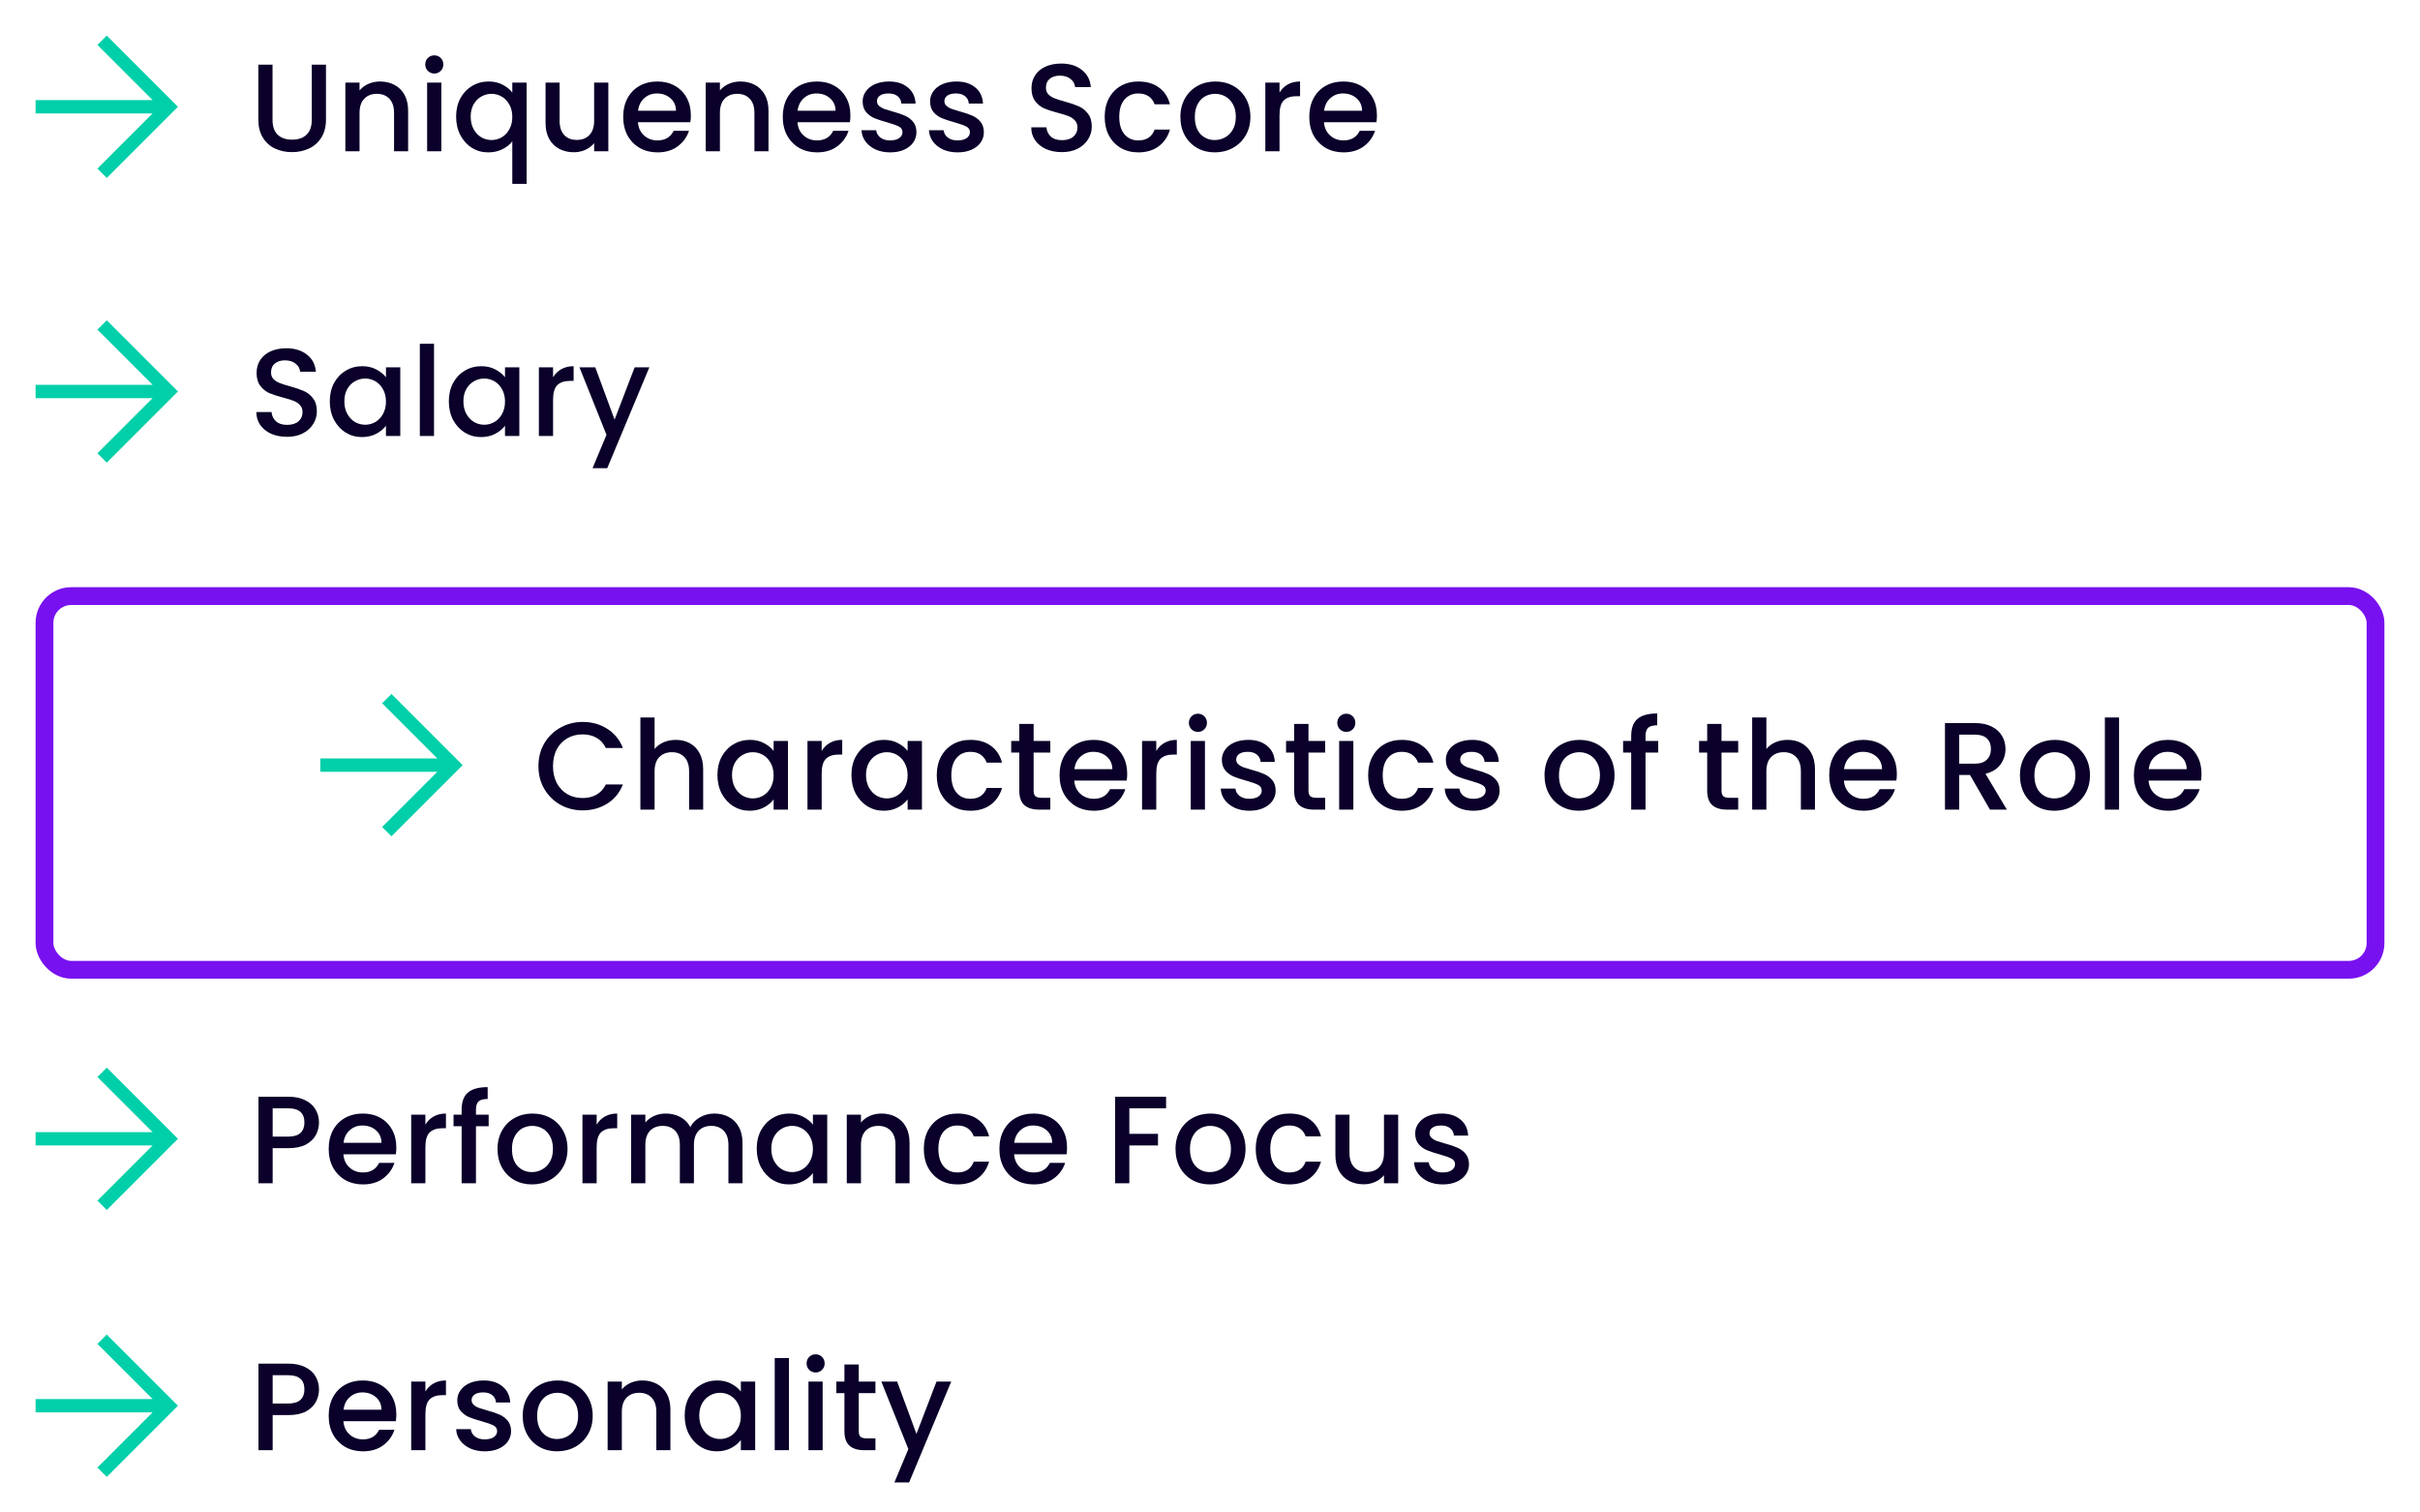
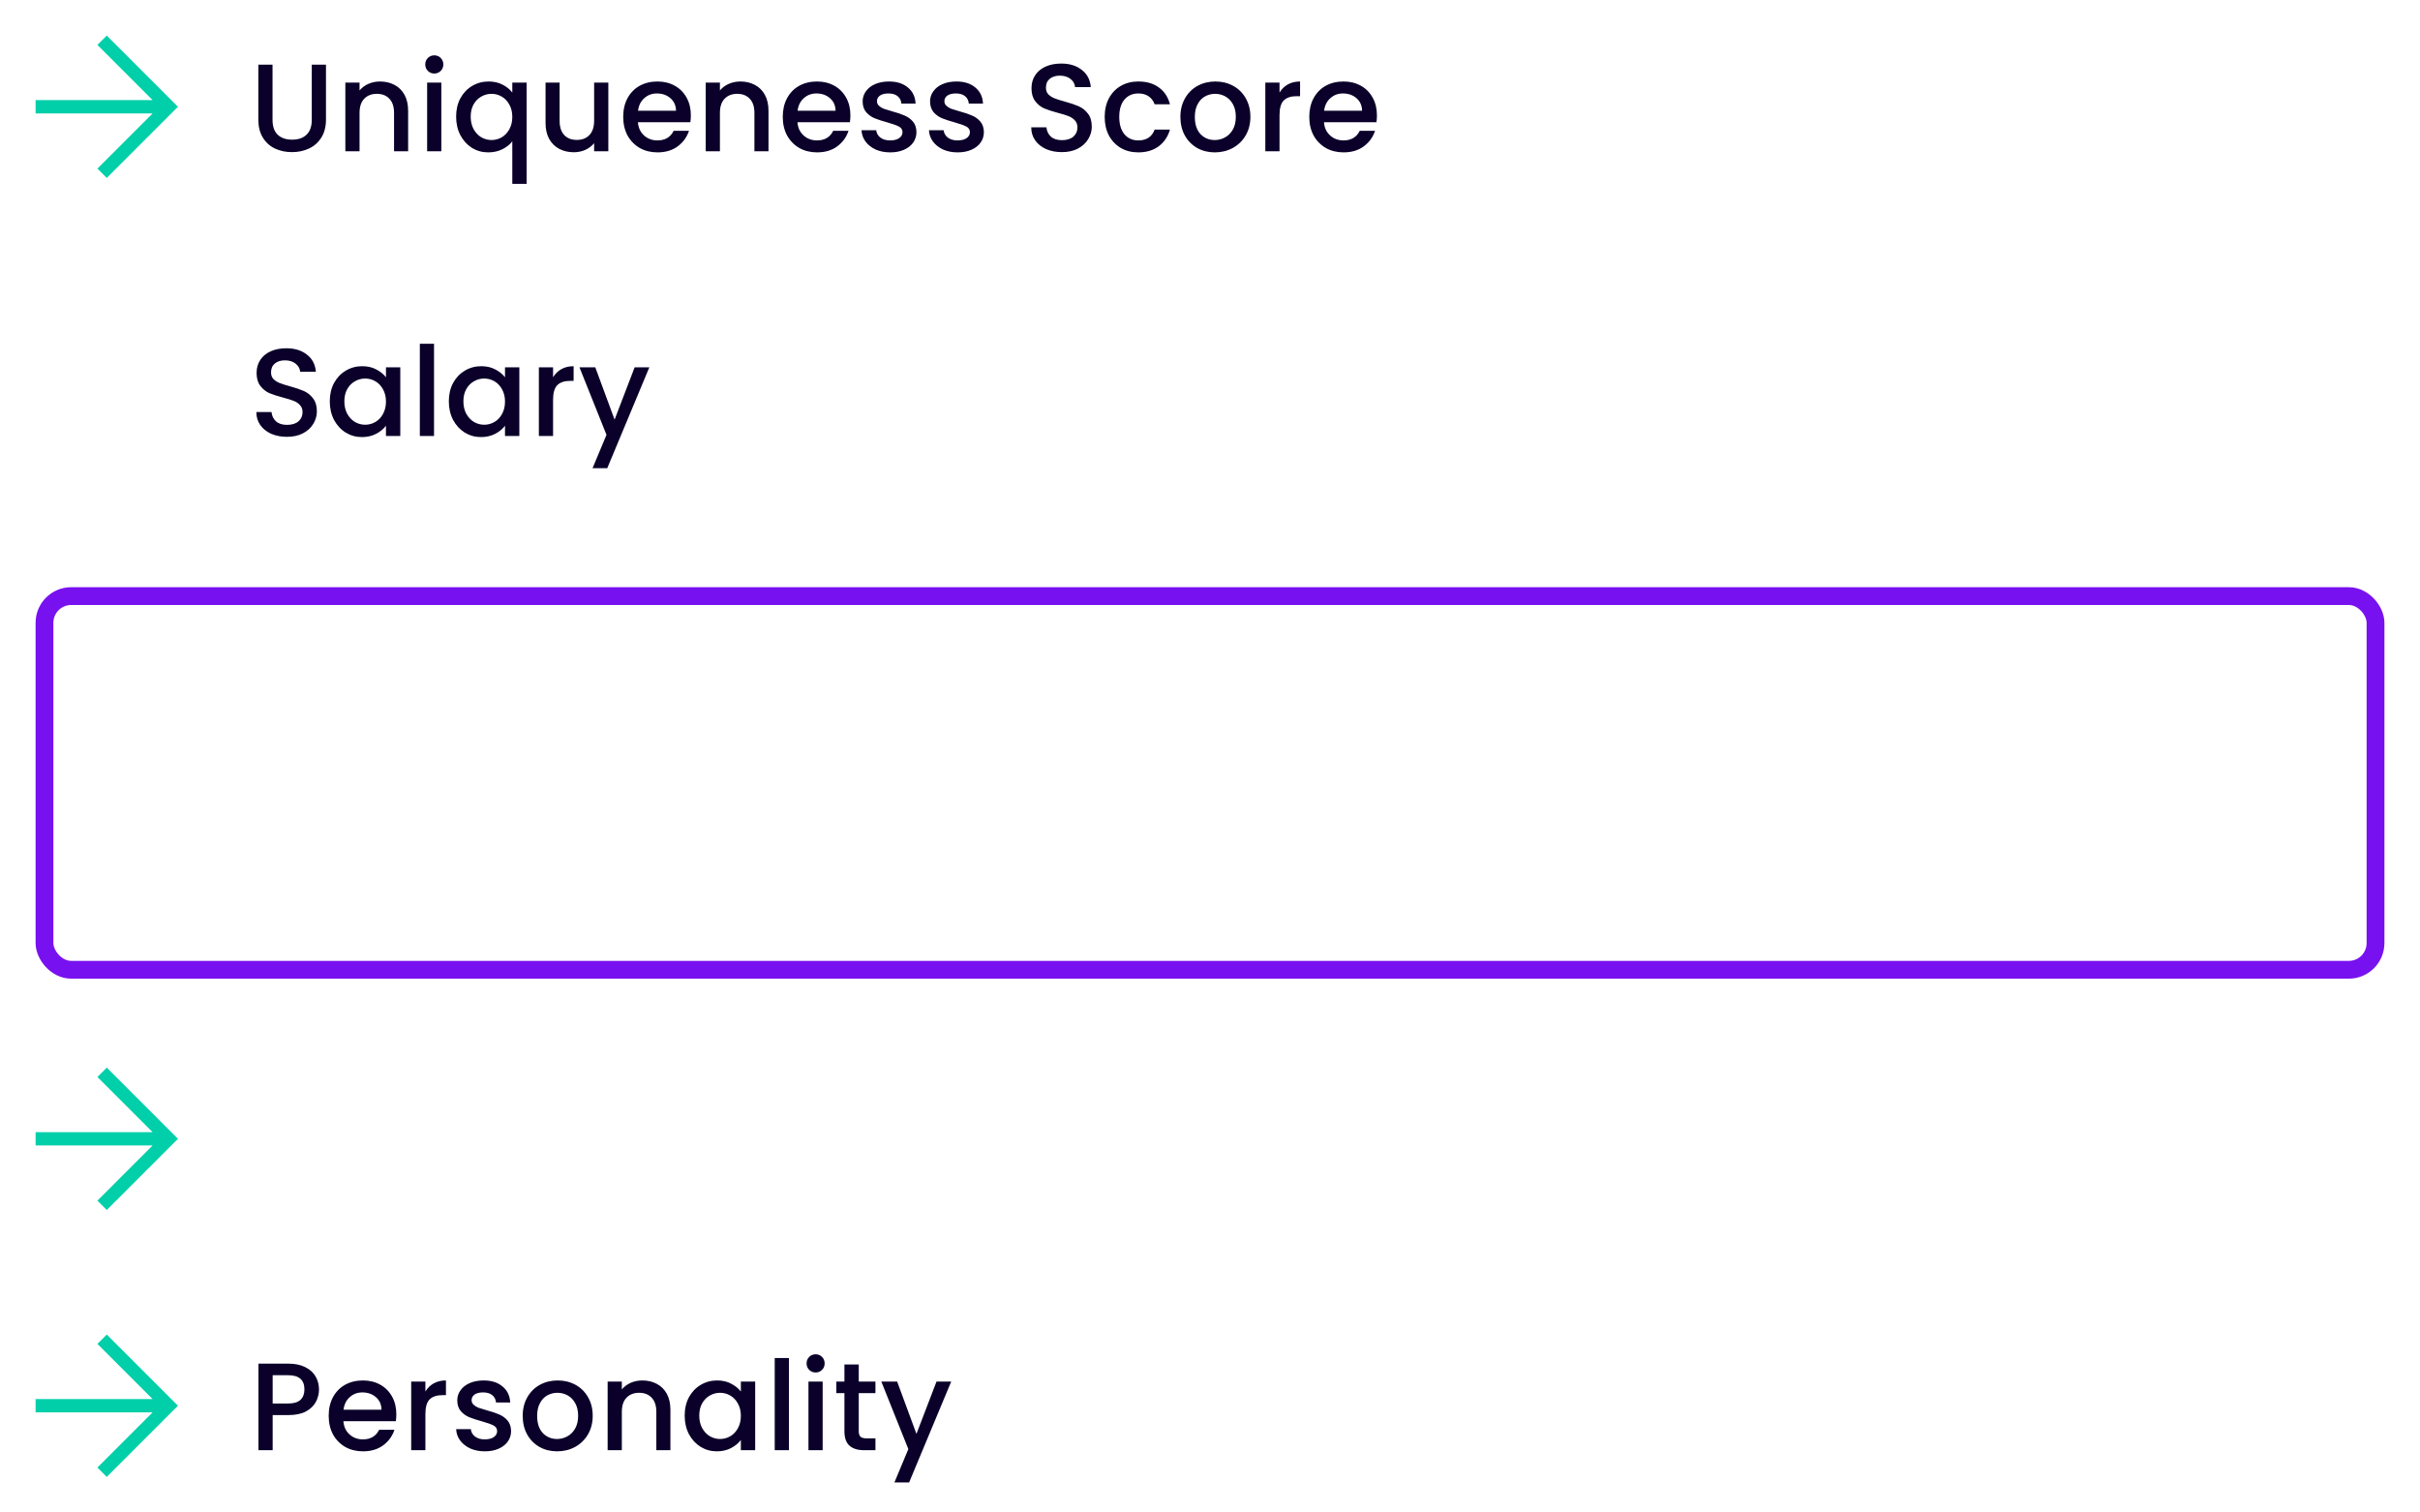
<svg xmlns="http://www.w3.org/2000/svg" width="272" height="170" viewBox="0 0 272 170" fill="none">
  <path d="M30.632 7.27V13.472C30.632 14.209 30.823 14.765 31.206 15.138C31.598 15.511 32.139 15.698 32.83 15.698C33.53 15.698 34.071 15.511 34.454 15.138C34.846 14.765 35.042 14.209 35.042 13.472V7.27H36.638V13.444C36.638 14.237 36.465 14.909 36.12 15.46C35.775 16.011 35.313 16.421 34.734 16.692C34.155 16.963 33.516 17.098 32.816 17.098C32.116 17.098 31.477 16.963 30.898 16.692C30.329 16.421 29.876 16.011 29.54 15.46C29.204 14.909 29.036 14.237 29.036 13.444V7.27H30.632ZM42.708 9.16C43.315 9.16 43.856 9.286 44.332 9.538C44.817 9.79 45.195 10.163 45.466 10.658C45.737 11.153 45.872 11.75 45.872 12.45V17H44.29V12.688C44.29 11.997 44.117 11.47 43.772 11.106C43.427 10.733 42.955 10.546 42.358 10.546C41.761 10.546 41.285 10.733 40.93 11.106C40.585 11.47 40.412 11.997 40.412 12.688V17H38.816V9.286H40.412V10.168C40.673 9.851 41.005 9.603 41.406 9.426C41.817 9.249 42.251 9.16 42.708 9.16ZM48.82 8.264C48.531 8.264 48.288 8.166 48.092 7.97C47.896 7.774 47.798 7.531 47.798 7.242C47.798 6.953 47.896 6.71 48.092 6.514C48.288 6.318 48.531 6.22 48.82 6.22C49.1 6.22 49.338 6.318 49.534 6.514C49.73 6.71 49.828 6.953 49.828 7.242C49.828 7.531 49.73 7.774 49.534 7.97C49.338 8.166 49.1 8.264 48.82 8.264ZM49.604 9.286V17H48.008V9.286H49.604ZM51.267 13.108C51.267 12.333 51.426 11.647 51.743 11.05C52.07 10.453 52.509 9.991 53.059 9.664C53.619 9.328 54.24 9.16 54.921 9.16C55.519 9.16 56.046 9.281 56.503 9.524C56.97 9.767 57.329 10.061 57.581 10.406V9.286H59.191V20.668H57.581V15.88C57.329 16.225 56.965 16.519 56.489 16.762C56.013 17.005 55.472 17.126 54.865 17.126C54.203 17.126 53.596 16.958 53.045 16.622C52.504 16.277 52.07 15.801 51.743 15.194C51.426 14.578 51.267 13.883 51.267 13.108ZM57.581 13.136C57.581 12.604 57.469 12.142 57.245 11.75C57.031 11.358 56.746 11.059 56.391 10.854C56.037 10.649 55.654 10.546 55.243 10.546C54.833 10.546 54.45 10.649 54.095 10.854C53.741 11.05 53.451 11.344 53.227 11.736C53.013 12.119 52.905 12.576 52.905 13.108C52.905 13.64 53.013 14.107 53.227 14.508C53.451 14.909 53.741 15.217 54.095 15.432C54.459 15.637 54.842 15.74 55.243 15.74C55.654 15.74 56.037 15.637 56.391 15.432C56.746 15.227 57.031 14.928 57.245 14.536C57.469 14.135 57.581 13.668 57.581 13.136ZM68.374 9.286V17H66.778V16.09C66.525 16.407 66.194 16.659 65.784 16.846C65.382 17.023 64.953 17.112 64.496 17.112C63.889 17.112 63.343 16.986 62.858 16.734C62.382 16.482 62.004 16.109 61.724 15.614C61.453 15.119 61.318 14.522 61.318 13.822V9.286H62.9V13.584C62.9 14.275 63.072 14.807 63.417 15.18C63.763 15.544 64.234 15.726 64.832 15.726C65.429 15.726 65.9 15.544 66.246 15.18C66.6 14.807 66.778 14.275 66.778 13.584V9.286H68.374ZM77.649 12.954C77.649 13.243 77.631 13.505 77.593 13.738H71.699C71.746 14.354 71.975 14.849 72.385 15.222C72.796 15.595 73.3 15.782 73.897 15.782C74.756 15.782 75.363 15.423 75.717 14.704H77.439C77.206 15.413 76.781 15.997 76.165 16.454C75.559 16.902 74.803 17.126 73.897 17.126C73.16 17.126 72.497 16.963 71.909 16.636C71.331 16.3 70.873 15.833 70.537 15.236C70.211 14.629 70.047 13.929 70.047 13.136C70.047 12.343 70.206 11.647 70.523 11.05C70.85 10.443 71.303 9.977 71.881 9.65C72.469 9.323 73.141 9.16 73.897 9.16C74.625 9.16 75.274 9.319 75.843 9.636C76.413 9.953 76.856 10.401 77.173 10.98C77.491 11.549 77.649 12.207 77.649 12.954ZM75.983 12.45C75.974 11.862 75.764 11.391 75.353 11.036C74.943 10.681 74.434 10.504 73.827 10.504C73.277 10.504 72.805 10.681 72.413 11.036C72.021 11.381 71.788 11.853 71.713 12.45H75.983ZM83.212 9.16C83.819 9.16 84.36 9.286 84.836 9.538C85.321 9.79 85.699 10.163 85.97 10.658C86.241 11.153 86.376 11.75 86.376 12.45V17H84.794V12.688C84.794 11.997 84.621 11.47 84.276 11.106C83.931 10.733 83.459 10.546 82.862 10.546C82.265 10.546 81.789 10.733 81.434 11.106C81.089 11.47 80.916 11.997 80.916 12.688V17H79.32V9.286H80.916V10.168C81.177 9.851 81.509 9.603 81.91 9.426C82.321 9.249 82.755 9.16 83.212 9.16ZM95.582 12.954C95.582 13.243 95.563 13.505 95.526 13.738H89.632C89.678 14.354 89.907 14.849 90.318 15.222C90.728 15.595 91.232 15.782 91.83 15.782C92.688 15.782 93.295 15.423 93.65 14.704H95.372C95.138 15.413 94.714 15.997 94.098 16.454C93.491 16.902 92.735 17.126 91.83 17.126C91.092 17.126 90.43 16.963 89.842 16.636C89.263 16.3 88.806 15.833 88.47 15.236C88.143 14.629 87.98 13.929 87.98 13.136C87.98 12.343 88.138 11.647 88.456 11.05C88.782 10.443 89.235 9.977 89.814 9.65C90.402 9.323 91.074 9.16 91.83 9.16C92.558 9.16 93.206 9.319 93.776 9.636C94.345 9.953 94.788 10.401 95.106 10.98C95.423 11.549 95.582 12.207 95.582 12.954ZM93.916 12.45C93.906 11.862 93.696 11.391 93.286 11.036C92.875 10.681 92.366 10.504 91.76 10.504C91.209 10.504 90.738 10.681 90.346 11.036C89.954 11.381 89.72 11.853 89.646 12.45H93.916ZM100.052 17.126C99.446 17.126 98.9 17.019 98.414 16.804C97.938 16.58 97.56 16.281 97.28 15.908C97 15.525 96.851 15.101 96.832 14.634H98.484C98.512 14.961 98.666 15.236 98.946 15.46C99.236 15.675 99.595 15.782 100.024 15.782C100.472 15.782 100.818 15.698 101.06 15.53C101.312 15.353 101.438 15.129 101.438 14.858C101.438 14.569 101.298 14.354 101.018 14.214C100.748 14.074 100.314 13.92 99.716 13.752C99.138 13.593 98.666 13.439 98.302 13.29C97.938 13.141 97.621 12.912 97.35 12.604C97.089 12.296 96.958 11.89 96.958 11.386C96.958 10.975 97.08 10.602 97.322 10.266C97.565 9.921 97.91 9.65 98.358 9.454C98.816 9.258 99.338 9.16 99.926 9.16C100.804 9.16 101.508 9.384 102.04 9.832C102.582 10.271 102.871 10.873 102.908 11.638H101.312C101.284 11.293 101.144 11.017 100.892 10.812C100.64 10.607 100.3 10.504 99.87 10.504C99.45 10.504 99.128 10.583 98.904 10.742C98.68 10.901 98.568 11.111 98.568 11.372C98.568 11.577 98.643 11.75 98.792 11.89C98.942 12.03 99.124 12.142 99.338 12.226C99.553 12.301 99.87 12.399 100.29 12.52C100.85 12.669 101.308 12.823 101.662 12.982C102.026 13.131 102.339 13.355 102.6 13.654C102.862 13.953 102.997 14.349 103.006 14.844C103.006 15.283 102.885 15.675 102.642 16.02C102.4 16.365 102.054 16.636 101.606 16.832C101.168 17.028 100.65 17.126 100.052 17.126ZM107.631 17.126C107.024 17.126 106.478 17.019 105.993 16.804C105.517 16.58 105.139 16.281 104.859 15.908C104.579 15.525 104.43 15.101 104.411 14.634H106.063C106.091 14.961 106.245 15.236 106.525 15.46C106.814 15.675 107.174 15.782 107.603 15.782C108.051 15.782 108.396 15.698 108.639 15.53C108.891 15.353 109.017 15.129 109.017 14.858C109.017 14.569 108.877 14.354 108.597 14.214C108.326 14.074 107.892 13.92 107.295 13.752C106.716 13.593 106.245 13.439 105.881 13.29C105.517 13.141 105.2 12.912 104.929 12.604C104.668 12.296 104.537 11.89 104.537 11.386C104.537 10.975 104.658 10.602 104.901 10.266C105.144 9.921 105.489 9.65 105.937 9.454C106.394 9.258 106.917 9.16 107.505 9.16C108.382 9.16 109.087 9.384 109.619 9.832C110.16 10.271 110.45 10.873 110.487 11.638H108.891C108.863 11.293 108.723 11.017 108.471 10.812C108.219 10.607 107.878 10.504 107.449 10.504C107.029 10.504 106.707 10.583 106.483 10.742C106.259 10.901 106.147 11.111 106.147 11.372C106.147 11.577 106.222 11.75 106.371 11.89C106.52 12.03 106.702 12.142 106.917 12.226C107.132 12.301 107.449 12.399 107.869 12.52C108.429 12.669 108.886 12.823 109.241 12.982C109.605 13.131 109.918 13.355 110.179 13.654C110.44 13.953 110.576 14.349 110.585 14.844C110.585 15.283 110.464 15.675 110.221 16.02C109.978 16.365 109.633 16.636 109.185 16.832C108.746 17.028 108.228 17.126 107.631 17.126ZM119.352 17.098C118.699 17.098 118.111 16.986 117.588 16.762C117.065 16.529 116.655 16.202 116.356 15.782C116.057 15.362 115.908 14.872 115.908 14.312H117.616C117.653 14.732 117.817 15.077 118.106 15.348C118.405 15.619 118.82 15.754 119.352 15.754C119.903 15.754 120.332 15.623 120.64 15.362C120.948 15.091 121.102 14.746 121.102 14.326C121.102 13.999 121.004 13.733 120.808 13.528C120.621 13.323 120.383 13.164 120.094 13.052C119.814 12.94 119.422 12.819 118.918 12.688C118.283 12.52 117.765 12.352 117.364 12.184C116.972 12.007 116.636 11.736 116.356 11.372C116.076 11.008 115.936 10.523 115.936 9.916C115.936 9.356 116.076 8.866 116.356 8.446C116.636 8.026 117.028 7.704 117.532 7.48C118.036 7.256 118.619 7.144 119.282 7.144C120.225 7.144 120.995 7.382 121.592 7.858C122.199 8.325 122.535 8.969 122.6 9.79H120.836C120.808 9.435 120.64 9.132 120.332 8.88C120.024 8.628 119.618 8.502 119.114 8.502C118.657 8.502 118.283 8.619 117.994 8.852C117.705 9.085 117.56 9.421 117.56 9.86C117.56 10.159 117.649 10.406 117.826 10.602C118.013 10.789 118.246 10.938 118.526 11.05C118.806 11.162 119.189 11.283 119.674 11.414C120.318 11.591 120.841 11.769 121.242 11.946C121.653 12.123 121.998 12.399 122.278 12.772C122.567 13.136 122.712 13.626 122.712 14.242C122.712 14.737 122.577 15.203 122.306 15.642C122.045 16.081 121.657 16.435 121.144 16.706C120.64 16.967 120.043 17.098 119.352 17.098ZM124.163 13.136C124.163 12.343 124.322 11.647 124.639 11.05C124.966 10.443 125.414 9.977 125.983 9.65C126.553 9.323 127.206 9.16 127.943 9.16C128.877 9.16 129.647 9.384 130.253 9.832C130.869 10.271 131.285 10.901 131.499 11.722H129.777C129.637 11.339 129.413 11.041 129.105 10.826C128.797 10.611 128.41 10.504 127.943 10.504C127.29 10.504 126.767 10.737 126.375 11.204C125.993 11.661 125.801 12.305 125.801 13.136C125.801 13.967 125.993 14.615 126.375 15.082C126.767 15.549 127.29 15.782 127.943 15.782C128.867 15.782 129.479 15.376 129.777 14.564H131.499C131.275 15.348 130.855 15.973 130.239 16.44C129.623 16.897 128.858 17.126 127.943 17.126C127.206 17.126 126.553 16.963 125.983 16.636C125.414 16.3 124.966 15.833 124.639 15.236C124.322 14.629 124.163 13.929 124.163 13.136ZM136.536 17.126C135.808 17.126 135.15 16.963 134.562 16.636C133.974 16.3 133.512 15.833 133.176 15.236C132.84 14.629 132.672 13.929 132.672 13.136C132.672 12.352 132.845 11.657 133.19 11.05C133.535 10.443 134.007 9.977 134.604 9.65C135.201 9.323 135.869 9.16 136.606 9.16C137.343 9.16 138.011 9.323 138.608 9.65C139.205 9.977 139.677 10.443 140.022 11.05C140.367 11.657 140.54 12.352 140.54 13.136C140.54 13.92 140.363 14.615 140.008 15.222C139.653 15.829 139.168 16.3 138.552 16.636C137.945 16.963 137.273 17.126 136.536 17.126ZM136.536 15.74C136.947 15.74 137.329 15.642 137.684 15.446C138.048 15.25 138.342 14.956 138.566 14.564C138.79 14.172 138.902 13.696 138.902 13.136C138.902 12.576 138.795 12.105 138.58 11.722C138.365 11.33 138.081 11.036 137.726 10.84C137.371 10.644 136.989 10.546 136.578 10.546C136.167 10.546 135.785 10.644 135.43 10.84C135.085 11.036 134.809 11.33 134.604 11.722C134.399 12.105 134.296 12.576 134.296 13.136C134.296 13.967 134.506 14.611 134.926 15.068C135.355 15.516 135.892 15.74 136.536 15.74ZM143.814 10.406C144.047 10.014 144.355 9.711 144.738 9.496C145.13 9.272 145.592 9.16 146.124 9.16V10.812H145.718C145.092 10.812 144.616 10.971 144.29 11.288C143.972 11.605 143.814 12.156 143.814 12.94V17H142.218V9.286H143.814V10.406ZM154.761 12.954C154.761 13.243 154.742 13.505 154.705 13.738H148.811C148.857 14.354 149.086 14.849 149.497 15.222C149.907 15.595 150.411 15.782 151.009 15.782C151.867 15.782 152.474 15.423 152.829 14.704H154.551C154.317 15.413 153.893 15.997 153.277 16.454C152.67 16.902 151.914 17.126 151.009 17.126C150.271 17.126 149.609 16.963 149.021 16.636C148.442 16.3 147.985 15.833 147.649 15.236C147.322 14.629 147.159 13.929 147.159 13.136C147.159 12.343 147.317 11.647 147.635 11.05C147.961 10.443 148.414 9.977 148.993 9.65C149.581 9.323 150.253 9.16 151.009 9.16C151.737 9.16 152.385 9.319 152.955 9.636C153.524 9.953 153.967 10.401 154.285 10.98C154.602 11.549 154.761 12.207 154.761 12.954ZM153.095 12.45C153.085 11.862 152.875 11.391 152.465 11.036C152.054 10.681 151.545 10.504 150.939 10.504C150.388 10.504 149.917 10.681 149.525 11.036C149.133 11.381 148.899 11.853 148.825 12.45H153.095Z" fill="#0A0029" />
  <path d="M32.256 49.098C31.603 49.098 31.015 48.986 30.492 48.762C29.969 48.529 29.559 48.202 29.26 47.782C28.961 47.362 28.812 46.872 28.812 46.312H30.52C30.557 46.732 30.721 47.077 31.01 47.348C31.309 47.619 31.724 47.754 32.256 47.754C32.807 47.754 33.236 47.623 33.544 47.362C33.852 47.091 34.006 46.746 34.006 46.326C34.006 45.999 33.908 45.733 33.712 45.528C33.525 45.323 33.287 45.164 32.998 45.052C32.718 44.94 32.326 44.819 31.822 44.688C31.187 44.52 30.669 44.352 30.268 44.184C29.876 44.007 29.54 43.736 29.26 43.372C28.98 43.008 28.84 42.523 28.84 41.916C28.84 41.356 28.98 40.866 29.26 40.446C29.54 40.026 29.932 39.704 30.436 39.48C30.94 39.256 31.523 39.144 32.186 39.144C33.129 39.144 33.899 39.382 34.496 39.858C35.103 40.325 35.439 40.969 35.504 41.79H33.74C33.712 41.435 33.544 41.132 33.236 40.88C32.928 40.628 32.522 40.502 32.018 40.502C31.561 40.502 31.187 40.619 30.898 40.852C30.609 41.085 30.464 41.421 30.464 41.86C30.464 42.159 30.553 42.406 30.73 42.602C30.917 42.789 31.15 42.938 31.43 43.05C31.71 43.162 32.093 43.283 32.578 43.414C33.222 43.591 33.745 43.769 34.146 43.946C34.557 44.123 34.902 44.399 35.182 44.772C35.471 45.136 35.616 45.626 35.616 46.242C35.616 46.737 35.481 47.203 35.21 47.642C34.949 48.081 34.561 48.435 34.048 48.706C33.544 48.967 32.947 49.098 32.256 49.098ZM37.067 45.108C37.067 44.333 37.226 43.647 37.543 43.05C37.87 42.453 38.309 41.991 38.859 41.664C39.419 41.328 40.035 41.16 40.707 41.16C41.314 41.16 41.841 41.281 42.289 41.524C42.747 41.757 43.111 42.051 43.381 42.406V41.286H44.991V49H43.381V47.852C43.111 48.216 42.742 48.519 42.275 48.762C41.809 49.005 41.277 49.126 40.679 49.126C40.017 49.126 39.41 48.958 38.859 48.622C38.309 48.277 37.87 47.801 37.543 47.194C37.226 46.578 37.067 45.883 37.067 45.108ZM43.381 45.136C43.381 44.604 43.269 44.142 43.045 43.75C42.831 43.358 42.546 43.059 42.191 42.854C41.837 42.649 41.454 42.546 41.043 42.546C40.633 42.546 40.25 42.649 39.895 42.854C39.541 43.05 39.251 43.344 39.027 43.736C38.813 44.119 38.705 44.576 38.705 45.108C38.705 45.64 38.813 46.107 39.027 46.508C39.251 46.909 39.541 47.217 39.895 47.432C40.259 47.637 40.642 47.74 41.043 47.74C41.454 47.74 41.837 47.637 42.191 47.432C42.546 47.227 42.831 46.928 43.045 46.536C43.269 46.135 43.381 45.668 43.381 45.136ZM48.783 38.64V49H47.188V38.64H48.783ZM50.447 45.108C50.447 44.333 50.606 43.647 50.923 43.05C51.25 42.453 51.688 41.991 52.239 41.664C52.799 41.328 53.415 41.16 54.087 41.16C54.694 41.16 55.221 41.281 55.669 41.524C56.126 41.757 56.49 42.051 56.761 42.406V41.286H58.371V49H56.761V47.852C56.49 48.216 56.122 48.519 55.655 48.762C55.188 49.005 54.656 49.126 54.059 49.126C53.396 49.126 52.79 48.958 52.239 48.622C51.688 48.277 51.25 47.801 50.923 47.194C50.606 46.578 50.447 45.883 50.447 45.108ZM56.761 45.136C56.761 44.604 56.649 44.142 56.425 43.75C56.21 43.358 55.926 43.059 55.571 42.854C55.216 42.649 54.834 42.546 54.423 42.546C54.012 42.546 53.63 42.649 53.275 42.854C52.92 43.05 52.631 43.344 52.407 43.736C52.192 44.119 52.085 44.576 52.085 45.108C52.085 45.64 52.192 46.107 52.407 46.508C52.631 46.909 52.92 47.217 53.275 47.432C53.639 47.637 54.022 47.74 54.423 47.74C54.834 47.74 55.216 47.637 55.571 47.432C55.926 47.227 56.21 46.928 56.425 46.536C56.649 46.135 56.761 45.668 56.761 45.136ZM62.163 42.406C62.397 42.014 62.705 41.711 63.087 41.496C63.479 41.272 63.941 41.16 64.473 41.16V42.812H64.067C63.442 42.812 62.966 42.971 62.639 43.288C62.322 43.605 62.163 44.156 62.163 44.94V49H60.567V41.286H62.163V42.406ZM72.984 41.286L68.252 52.626H66.6L68.168 48.874L65.13 41.286H66.908L69.078 47.166L71.332 41.286H72.984Z" fill="#0A0029" />
-   <path d="M35.854 126.168C35.854 126.663 35.737 127.129 35.504 127.568C35.271 128.007 34.897 128.366 34.384 128.646C33.871 128.917 33.213 129.052 32.41 129.052H30.646V133H29.05V123.27H32.41C33.157 123.27 33.787 123.401 34.3 123.662C34.823 123.914 35.21 124.259 35.462 124.698C35.723 125.137 35.854 125.627 35.854 126.168ZM32.41 127.75C33.017 127.75 33.469 127.615 33.768 127.344C34.067 127.064 34.216 126.672 34.216 126.168C34.216 125.104 33.614 124.572 32.41 124.572H30.646V127.75H32.41ZM44.546 128.954C44.546 129.243 44.528 129.505 44.49 129.738H38.596C38.643 130.354 38.871 130.849 39.282 131.222C39.693 131.595 40.197 131.782 40.794 131.782C41.653 131.782 42.26 131.423 42.614 130.704H44.336C44.103 131.413 43.678 131.997 43.062 132.454C42.456 132.902 41.7 133.126 40.794 133.126C40.057 133.126 39.394 132.963 38.806 132.636C38.227 132.3 37.77 131.833 37.434 131.236C37.108 130.629 36.944 129.929 36.944 129.136C36.944 128.343 37.103 127.647 37.42 127.05C37.747 126.443 38.2 125.977 38.778 125.65C39.366 125.323 40.038 125.16 40.794 125.16C41.522 125.16 42.171 125.319 42.74 125.636C43.309 125.953 43.753 126.401 44.07 126.98C44.388 127.549 44.546 128.207 44.546 128.954ZM42.88 128.45C42.871 127.862 42.661 127.391 42.25 127.036C41.84 126.681 41.331 126.504 40.724 126.504C40.173 126.504 39.702 126.681 39.31 127.036C38.918 127.381 38.685 127.853 38.61 128.45H42.88ZM47.813 126.406C48.046 126.014 48.354 125.711 48.737 125.496C49.129 125.272 49.591 125.16 50.123 125.16V126.812H49.717C49.092 126.812 48.615 126.971 48.289 127.288C47.971 127.605 47.813 128.156 47.813 128.94V133H46.217V125.286H47.813V126.406ZM54.924 126.588H53.496V133H51.886V126.588H50.976V125.286H51.886V124.74C51.886 123.853 52.119 123.209 52.586 122.808C53.062 122.397 53.804 122.192 54.812 122.192V123.522C54.327 123.522 53.986 123.615 53.79 123.802C53.594 123.979 53.496 124.292 53.496 124.74V125.286H54.924V126.588ZM59.784 133.126C59.056 133.126 58.398 132.963 57.81 132.636C57.222 132.3 56.76 131.833 56.424 131.236C56.088 130.629 55.92 129.929 55.92 129.136C55.92 128.352 56.093 127.657 56.438 127.05C56.784 126.443 57.255 125.977 57.852 125.65C58.45 125.323 59.117 125.16 59.854 125.16C60.592 125.16 61.259 125.323 61.856 125.65C62.454 125.977 62.925 126.443 63.27 127.05C63.616 127.657 63.788 128.352 63.788 129.136C63.788 129.92 63.611 130.615 63.256 131.222C62.902 131.829 62.416 132.3 61.8 132.636C61.194 132.963 60.522 133.126 59.784 133.126ZM59.784 131.74C60.195 131.74 60.578 131.642 60.932 131.446C61.296 131.25 61.59 130.956 61.814 130.564C62.038 130.172 62.15 129.696 62.15 129.136C62.15 128.576 62.043 128.105 61.828 127.722C61.614 127.33 61.329 127.036 60.974 126.84C60.62 126.644 60.237 126.546 59.826 126.546C59.416 126.546 59.033 126.644 58.678 126.84C58.333 127.036 58.058 127.33 57.852 127.722C57.647 128.105 57.544 128.576 57.544 129.136C57.544 129.967 57.754 130.611 58.174 131.068C58.604 131.516 59.14 131.74 59.784 131.74ZM67.062 126.406C67.295 126.014 67.603 125.711 67.986 125.496C68.378 125.272 68.84 125.16 69.372 125.16V126.812H68.966C68.341 126.812 67.865 126.971 67.538 127.288C67.221 127.605 67.062 128.156 67.062 128.94V133H65.466V125.286H67.062V126.406ZM80.277 125.16C80.884 125.16 81.425 125.286 81.901 125.538C82.386 125.79 82.764 126.163 83.035 126.658C83.315 127.153 83.455 127.75 83.455 128.45V133H81.873V128.688C81.873 127.997 81.7 127.47 81.355 127.106C81.01 126.733 80.538 126.546 79.941 126.546C79.344 126.546 78.868 126.733 78.513 127.106C78.168 127.47 77.995 127.997 77.995 128.688V133H76.413V128.688C76.413 127.997 76.24 127.47 75.895 127.106C75.55 126.733 75.078 126.546 74.481 126.546C73.884 126.546 73.408 126.733 73.053 127.106C72.708 127.47 72.535 127.997 72.535 128.688V133H70.939V125.286H72.535V126.168C72.796 125.851 73.128 125.603 73.529 125.426C73.93 125.249 74.36 125.16 74.817 125.16C75.433 125.16 75.984 125.291 76.469 125.552C76.954 125.813 77.328 126.191 77.589 126.686C77.822 126.219 78.186 125.851 78.681 125.58C79.176 125.3 79.708 125.16 80.277 125.16ZM85.054 129.108C85.054 128.333 85.213 127.647 85.53 127.05C85.857 126.453 86.295 125.991 86.846 125.664C87.406 125.328 88.022 125.16 88.694 125.16C89.301 125.16 89.828 125.281 90.276 125.524C90.733 125.757 91.097 126.051 91.368 126.406V125.286H92.978V133H91.368V131.852C91.097 132.216 90.729 132.519 90.262 132.762C89.795 133.005 89.263 133.126 88.666 133.126C88.003 133.126 87.397 132.958 86.846 132.622C86.295 132.277 85.857 131.801 85.53 131.194C85.213 130.578 85.054 129.883 85.054 129.108ZM91.368 129.136C91.368 128.604 91.256 128.142 91.032 127.75C90.817 127.358 90.533 127.059 90.178 126.854C89.823 126.649 89.441 126.546 89.03 126.546C88.619 126.546 88.237 126.649 87.882 126.854C87.527 127.05 87.238 127.344 87.014 127.736C86.799 128.119 86.692 128.576 86.692 129.108C86.692 129.64 86.799 130.107 87.014 130.508C87.238 130.909 87.527 131.217 87.882 131.432C88.246 131.637 88.629 131.74 89.03 131.74C89.441 131.74 89.823 131.637 90.178 131.432C90.533 131.227 90.817 130.928 91.032 130.536C91.256 130.135 91.368 129.668 91.368 129.136ZM99.066 125.16C99.673 125.16 100.214 125.286 100.69 125.538C101.176 125.79 101.554 126.163 101.824 126.658C102.095 127.153 102.23 127.75 102.23 128.45V133H100.648V128.688C100.648 127.997 100.476 127.47 100.13 127.106C99.785 126.733 99.314 126.546 98.716 126.546C98.119 126.546 97.643 126.733 97.288 127.106C96.943 127.47 96.77 127.997 96.77 128.688V133H95.174V125.286H96.77V126.168C97.032 125.851 97.363 125.603 97.764 125.426C98.175 125.249 98.609 125.16 99.066 125.16ZM103.834 129.136C103.834 128.343 103.993 127.647 104.31 127.05C104.637 126.443 105.085 125.977 105.654 125.65C106.223 125.323 106.877 125.16 107.614 125.16C108.547 125.16 109.317 125.384 109.924 125.832C110.54 126.271 110.955 126.901 111.17 127.722H109.448C109.308 127.339 109.084 127.041 108.776 126.826C108.468 126.611 108.081 126.504 107.614 126.504C106.961 126.504 106.438 126.737 106.046 127.204C105.663 127.661 105.472 128.305 105.472 129.136C105.472 129.967 105.663 130.615 106.046 131.082C106.438 131.549 106.961 131.782 107.614 131.782C108.538 131.782 109.149 131.376 109.448 130.564H111.17C110.946 131.348 110.526 131.973 109.91 132.44C109.294 132.897 108.529 133.126 107.614 133.126C106.877 133.126 106.223 132.963 105.654 132.636C105.085 132.3 104.637 131.833 104.31 131.236C103.993 130.629 103.834 129.929 103.834 129.136ZM119.931 128.954C119.931 129.243 119.912 129.505 119.875 129.738H113.981C114.027 130.354 114.256 130.849 114.667 131.222C115.077 131.595 115.581 131.782 116.179 131.782C117.037 131.782 117.644 131.423 117.999 130.704H119.721C119.487 131.413 119.063 131.997 118.447 132.454C117.84 132.902 117.084 133.126 116.179 133.126C115.441 133.126 114.779 132.963 114.191 132.636C113.612 132.3 113.155 131.833 112.819 131.236C112.492 130.629 112.329 129.929 112.329 129.136C112.329 128.343 112.487 127.647 112.805 127.05C113.131 126.443 113.584 125.977 114.163 125.65C114.751 125.323 115.423 125.16 116.179 125.16C116.907 125.16 117.555 125.319 118.125 125.636C118.694 125.953 119.137 126.401 119.455 126.98C119.772 127.549 119.931 128.207 119.931 128.954ZM118.265 128.45C118.255 127.862 118.045 127.391 117.635 127.036C117.224 126.681 116.715 126.504 116.109 126.504C115.558 126.504 115.087 126.681 114.695 127.036C114.303 127.381 114.069 127.853 113.995 128.45H118.265ZM131.064 123.27V124.572H126.934V127.442H130.154V128.744H126.934V133H125.338V123.27H131.064ZM135.989 133.126C135.261 133.126 134.603 132.963 134.015 132.636C133.427 132.3 132.965 131.833 132.629 131.236C132.293 130.629 132.125 129.929 132.125 129.136C132.125 128.352 132.298 127.657 132.643 127.05C132.988 126.443 133.46 125.977 134.057 125.65C134.654 125.323 135.322 125.16 136.059 125.16C136.796 125.16 137.464 125.323 138.061 125.65C138.658 125.977 139.13 126.443 139.475 127.05C139.82 127.657 139.993 128.352 139.993 129.136C139.993 129.92 139.816 130.615 139.461 131.222C139.106 131.829 138.621 132.3 138.005 132.636C137.398 132.963 136.726 133.126 135.989 133.126ZM135.989 131.74C136.4 131.74 136.782 131.642 137.137 131.446C137.501 131.25 137.795 130.956 138.019 130.564C138.243 130.172 138.355 129.696 138.355 129.136C138.355 128.576 138.248 128.105 138.033 127.722C137.818 127.33 137.534 127.036 137.179 126.84C136.824 126.644 136.442 126.546 136.031 126.546C135.62 126.546 135.238 126.644 134.883 126.84C134.538 127.036 134.262 127.33 134.057 127.722C133.852 128.105 133.749 128.576 133.749 129.136C133.749 129.967 133.959 130.611 134.379 131.068C134.808 131.516 135.345 131.74 135.989 131.74ZM141.139 129.136C141.139 128.343 141.297 127.647 141.615 127.05C141.941 126.443 142.389 125.977 142.959 125.65C143.528 125.323 144.181 125.16 144.919 125.16C145.852 125.16 146.622 125.384 147.229 125.832C147.845 126.271 148.26 126.901 148.475 127.722H146.753C146.613 127.339 146.389 127.041 146.081 126.826C145.773 126.611 145.385 126.504 144.919 126.504C144.265 126.504 143.743 126.737 143.351 127.204C142.968 127.661 142.777 128.305 142.777 129.136C142.777 129.967 142.968 130.615 143.351 131.082C143.743 131.549 144.265 131.782 144.919 131.782C145.843 131.782 146.454 131.376 146.753 130.564H148.475C148.251 131.348 147.831 131.973 147.215 132.44C146.599 132.897 145.833 133.126 144.919 133.126C144.181 133.126 143.528 132.963 142.959 132.636C142.389 132.3 141.941 131.833 141.615 131.236C141.297 130.629 141.139 129.929 141.139 129.136ZM157.151 125.286V133H155.555V132.09C155.303 132.407 154.972 132.659 154.561 132.846C154.16 133.023 153.731 133.112 153.273 133.112C152.667 133.112 152.121 132.986 151.635 132.734C151.159 132.482 150.781 132.109 150.501 131.614C150.231 131.119 150.095 130.522 150.095 129.822V125.286H151.677V129.584C151.677 130.275 151.85 130.807 152.195 131.18C152.541 131.544 153.012 131.726 153.609 131.726C154.207 131.726 154.678 131.544 155.023 131.18C155.378 130.807 155.555 130.275 155.555 129.584V125.286H157.151ZM162.157 133.126C161.55 133.126 161.004 133.019 160.519 132.804C160.043 132.58 159.665 132.281 159.385 131.908C159.105 131.525 158.956 131.101 158.937 130.634H160.589C160.617 130.961 160.771 131.236 161.051 131.46C161.34 131.675 161.7 131.782 162.129 131.782C162.577 131.782 162.922 131.698 163.165 131.53C163.417 131.353 163.543 131.129 163.543 130.858C163.543 130.569 163.403 130.354 163.123 130.214C162.852 130.074 162.418 129.92 161.821 129.752C161.242 129.593 160.771 129.439 160.407 129.29C160.043 129.141 159.726 128.912 159.455 128.604C159.194 128.296 159.063 127.89 159.063 127.386C159.063 126.975 159.184 126.602 159.427 126.266C159.67 125.921 160.015 125.65 160.463 125.454C160.92 125.258 161.443 125.16 162.031 125.16C162.908 125.16 163.613 125.384 164.145 125.832C164.686 126.271 164.976 126.873 165.013 127.638H163.417C163.389 127.293 163.249 127.017 162.997 126.812C162.745 126.607 162.404 126.504 161.975 126.504C161.555 126.504 161.233 126.583 161.009 126.742C160.785 126.901 160.673 127.111 160.673 127.372C160.673 127.577 160.748 127.75 160.897 127.89C161.046 128.03 161.228 128.142 161.443 128.226C161.658 128.301 161.975 128.399 162.395 128.52C162.955 128.669 163.412 128.823 163.767 128.982C164.131 129.131 164.444 129.355 164.705 129.654C164.966 129.953 165.102 130.349 165.111 130.844C165.111 131.283 164.99 131.675 164.747 132.02C164.504 132.365 164.159 132.636 163.711 132.832C163.272 133.028 162.754 133.126 162.157 133.126Z" fill="#0A0029" />
  <path d="M35.854 156.168C35.854 156.663 35.737 157.129 35.504 157.568C35.271 158.007 34.897 158.366 34.384 158.646C33.871 158.917 33.213 159.052 32.41 159.052H30.646V163H29.05V153.27H32.41C33.157 153.27 33.787 153.401 34.3 153.662C34.823 153.914 35.21 154.259 35.462 154.698C35.723 155.137 35.854 155.627 35.854 156.168ZM32.41 157.75C33.017 157.75 33.469 157.615 33.768 157.344C34.067 157.064 34.216 156.672 34.216 156.168C34.216 155.104 33.614 154.572 32.41 154.572H30.646V157.75H32.41ZM44.546 158.954C44.546 159.243 44.528 159.505 44.49 159.738H38.596C38.643 160.354 38.871 160.849 39.282 161.222C39.693 161.595 40.197 161.782 40.794 161.782C41.653 161.782 42.26 161.423 42.614 160.704H44.336C44.103 161.413 43.678 161.997 43.062 162.454C42.456 162.902 41.7 163.126 40.794 163.126C40.057 163.126 39.394 162.963 38.806 162.636C38.227 162.3 37.77 161.833 37.434 161.236C37.108 160.629 36.944 159.929 36.944 159.136C36.944 158.343 37.103 157.647 37.42 157.05C37.747 156.443 38.2 155.977 38.778 155.65C39.366 155.323 40.038 155.16 40.794 155.16C41.522 155.16 42.171 155.319 42.74 155.636C43.309 155.953 43.753 156.401 44.07 156.98C44.388 157.549 44.546 158.207 44.546 158.954ZM42.88 158.45C42.871 157.862 42.661 157.391 42.25 157.036C41.84 156.681 41.331 156.504 40.724 156.504C40.173 156.504 39.702 156.681 39.31 157.036C38.918 157.381 38.685 157.853 38.61 158.45H42.88ZM47.813 156.406C48.046 156.014 48.354 155.711 48.737 155.496C49.129 155.272 49.591 155.16 50.123 155.16V156.812H49.717C49.092 156.812 48.615 156.971 48.289 157.288C47.971 157.605 47.813 158.156 47.813 158.94V163H46.217V155.286H47.813V156.406ZM54.49 163.126C53.883 163.126 53.337 163.019 52.852 162.804C52.376 162.58 51.998 162.281 51.718 161.908C51.438 161.525 51.288 161.101 51.27 160.634H52.922C52.95 160.961 53.104 161.236 53.384 161.46C53.673 161.675 54.032 161.782 54.462 161.782C54.91 161.782 55.255 161.698 55.498 161.53C55.75 161.353 55.876 161.129 55.876 160.858C55.876 160.569 55.736 160.354 55.456 160.214C55.185 160.074 54.751 159.92 54.154 159.752C53.575 159.593 53.104 159.439 52.74 159.29C52.376 159.141 52.059 158.912 51.788 158.604C51.526 158.296 51.396 157.89 51.396 157.386C51.396 156.975 51.517 156.602 51.76 156.266C52.002 155.921 52.348 155.65 52.796 155.454C53.253 155.258 53.776 155.16 54.364 155.16C55.241 155.16 55.946 155.384 56.478 155.832C57.019 156.271 57.309 156.873 57.346 157.638H55.75C55.722 157.293 55.582 157.017 55.33 156.812C55.078 156.607 54.737 156.504 54.308 156.504C53.888 156.504 53.566 156.583 53.342 156.742C53.118 156.901 53.006 157.111 53.006 157.372C53.006 157.577 53.081 157.75 53.23 157.89C53.379 158.03 53.561 158.142 53.776 158.226C53.99 158.301 54.308 158.399 54.728 158.52C55.288 158.669 55.745 158.823 56.1 158.982C56.464 159.131 56.776 159.355 57.038 159.654C57.299 159.953 57.434 160.349 57.444 160.844C57.444 161.283 57.322 161.675 57.08 162.02C56.837 162.365 56.492 162.636 56.044 162.832C55.605 163.028 55.087 163.126 54.49 163.126ZM62.614 163.126C61.886 163.126 61.228 162.963 60.64 162.636C60.052 162.3 59.59 161.833 59.254 161.236C58.918 160.629 58.75 159.929 58.75 159.136C58.75 158.352 58.923 157.657 59.268 157.05C59.614 156.443 60.085 155.977 60.682 155.65C61.28 155.323 61.947 155.16 62.684 155.16C63.422 155.16 64.089 155.323 64.686 155.65C65.284 155.977 65.755 156.443 66.1 157.05C66.446 157.657 66.618 158.352 66.618 159.136C66.618 159.92 66.441 160.615 66.086 161.222C65.732 161.829 65.246 162.3 64.63 162.636C64.024 162.963 63.352 163.126 62.614 163.126ZM62.614 161.74C63.025 161.74 63.408 161.642 63.762 161.446C64.126 161.25 64.42 160.956 64.644 160.564C64.868 160.172 64.98 159.696 64.98 159.136C64.98 158.576 64.873 158.105 64.658 157.722C64.444 157.33 64.159 157.036 63.804 156.84C63.45 156.644 63.067 156.546 62.656 156.546C62.246 156.546 61.863 156.644 61.508 156.84C61.163 157.036 60.888 157.33 60.682 157.722C60.477 158.105 60.374 158.576 60.374 159.136C60.374 159.967 60.584 160.611 61.004 161.068C61.434 161.516 61.97 161.74 62.614 161.74ZM72.188 155.16C72.795 155.16 73.336 155.286 73.812 155.538C74.297 155.79 74.675 156.163 74.946 156.658C75.217 157.153 75.352 157.75 75.352 158.45V163H73.77V158.688C73.77 157.997 73.597 157.47 73.252 157.106C72.907 156.733 72.435 156.546 71.838 156.546C71.241 156.546 70.765 156.733 70.41 157.106C70.065 157.47 69.892 157.997 69.892 158.688V163H68.296V155.286H69.892V156.168C70.153 155.851 70.485 155.603 70.886 155.426C71.297 155.249 71.731 155.16 72.188 155.16ZM76.956 159.108C76.956 158.333 77.115 157.647 77.432 157.05C77.759 156.453 78.197 155.991 78.748 155.664C79.308 155.328 79.924 155.16 80.596 155.16C81.203 155.16 81.73 155.281 82.178 155.524C82.635 155.757 82.999 156.051 83.27 156.406V155.286H84.88V163H83.27V161.852C82.999 162.216 82.631 162.519 82.164 162.762C81.697 163.005 81.165 163.126 80.568 163.126C79.905 163.126 79.299 162.958 78.748 162.622C78.197 162.277 77.759 161.801 77.432 161.194C77.115 160.578 76.956 159.883 76.956 159.108ZM83.27 159.136C83.27 158.604 83.158 158.142 82.934 157.75C82.719 157.358 82.435 157.059 82.08 156.854C81.725 156.649 81.343 156.546 80.932 156.546C80.521 156.546 80.139 156.649 79.784 156.854C79.429 157.05 79.14 157.344 78.916 157.736C78.701 158.119 78.594 158.576 78.594 159.108C78.594 159.64 78.701 160.107 78.916 160.508C79.14 160.909 79.429 161.217 79.784 161.432C80.148 161.637 80.531 161.74 80.932 161.74C81.343 161.74 81.725 161.637 82.08 161.432C82.435 161.227 82.719 160.928 82.934 160.536C83.158 160.135 83.27 159.668 83.27 159.136ZM88.672 152.64V163H87.076V152.64H88.672ZM91.68 154.264C91.39 154.264 91.148 154.166 90.952 153.97C90.756 153.774 90.658 153.531 90.658 153.242C90.658 152.953 90.756 152.71 90.952 152.514C91.148 152.318 91.39 152.22 91.68 152.22C91.96 152.22 92.198 152.318 92.394 152.514C92.59 152.71 92.688 152.953 92.688 153.242C92.688 153.531 92.59 153.774 92.394 153.97C92.198 154.166 91.96 154.264 91.68 154.264ZM92.464 155.286V163H90.868V155.286H92.464ZM96.521 156.588V160.858C96.521 161.147 96.586 161.357 96.717 161.488C96.857 161.609 97.09 161.67 97.417 161.67H98.397V163H97.137C96.418 163 95.868 162.832 95.485 162.496C95.102 162.16 94.911 161.614 94.911 160.858V156.588H94.001V155.286H94.911V153.368H96.521V155.286H98.397V156.588H96.521ZM106.912 155.286L102.18 166.626H100.528L102.096 162.874L99.058 155.286H100.836L103.006 161.166L105.26 155.286H106.912Z" fill="#0A0029" />
  <path d="M12 4L20 12L12 20L10.95 18.95L17.15 12.75L4 12.75L4 11.25L17.15 11.25L10.95 5.05L12 4Z" fill="#00CFA9" />
-   <path d="M12 36L20 44L12 52L10.95 50.95L17.15 44.75L4 44.75L4 43.25L17.15 43.25L10.95 37.05L12 36Z" fill="#00CFA9" />
  <path d="M12 120L20 128L12 136L10.95 134.95L17.15 128.75L4 128.75L4 127.25L17.15 127.25L10.95 121.05L12 120Z" fill="#00CFA9" />
  <path d="M12 150L20 158L12 166L10.95 164.95L17.15 158.75L4 158.75L4 157.25L17.15 157.25L10.95 151.05L12 150Z" fill="#00CFA9" />
  <g filter="url(#filter0_d_610_2126)">
-     <rect x="4" y="64" width="264" height="44" rx="4" fill="white" />
    <rect x="5" y="65" width="262" height="42" rx="3" stroke="#7811EF" stroke-width="2" />
  </g>
-   <path d="M60.518 86.114C60.518 85.162 60.737 84.308 61.176 83.552C61.624 82.796 62.226 82.208 62.982 81.788C63.747 81.359 64.583 81.144 65.488 81.144C66.524 81.144 67.443 81.401 68.246 81.914C69.058 82.418 69.646 83.137 70.01 84.07H68.092C67.84 83.557 67.49 83.174 67.042 82.922C66.594 82.67 66.076 82.544 65.488 82.544C64.844 82.544 64.27 82.689 63.766 82.978C63.262 83.267 62.865 83.683 62.576 84.224C62.296 84.765 62.156 85.395 62.156 86.114C62.156 86.833 62.296 87.463 62.576 88.004C62.865 88.545 63.262 88.965 63.766 89.264C64.27 89.553 64.844 89.698 65.488 89.698C66.076 89.698 66.594 89.572 67.042 89.32C67.49 89.068 67.84 88.685 68.092 88.172H70.01C69.646 89.105 69.058 89.824 68.246 90.328C67.443 90.832 66.524 91.084 65.488 91.084C64.573 91.084 63.738 90.874 62.982 90.454C62.226 90.025 61.624 89.432 61.176 88.676C60.737 87.92 60.518 87.066 60.518 86.114ZM75.968 83.16C76.556 83.16 77.079 83.286 77.536 83.538C78.003 83.79 78.367 84.163 78.628 84.658C78.899 85.153 79.034 85.75 79.034 86.45V91H77.452V86.688C77.452 85.997 77.279 85.47 76.934 85.106C76.589 84.733 76.118 84.546 75.52 84.546C74.923 84.546 74.447 84.733 74.092 85.106C73.747 85.47 73.574 85.997 73.574 86.688V91H71.978V80.64H73.574V84.182C73.845 83.855 74.186 83.603 74.596 83.426C75.016 83.249 75.474 83.16 75.968 83.16ZM80.638 87.108C80.638 86.333 80.797 85.647 81.114 85.05C81.441 84.453 81.879 83.991 82.43 83.664C82.99 83.328 83.606 83.16 84.278 83.16C84.885 83.16 85.412 83.281 85.86 83.524C86.317 83.757 86.681 84.051 86.952 84.406V83.286H88.562V91H86.952V89.852C86.681 90.216 86.313 90.519 85.846 90.762C85.379 91.005 84.847 91.126 84.25 91.126C83.587 91.126 82.981 90.958 82.43 90.622C81.879 90.277 81.441 89.801 81.114 89.194C80.797 88.578 80.638 87.883 80.638 87.108ZM86.952 87.136C86.952 86.604 86.84 86.142 86.616 85.75C86.401 85.358 86.117 85.059 85.762 84.854C85.407 84.649 85.025 84.546 84.614 84.546C84.203 84.546 83.821 84.649 83.466 84.854C83.111 85.05 82.822 85.344 82.598 85.736C82.383 86.119 82.276 86.576 82.276 87.108C82.276 87.64 82.383 88.107 82.598 88.508C82.822 88.909 83.111 89.217 83.466 89.432C83.83 89.637 84.213 89.74 84.614 89.74C85.025 89.74 85.407 89.637 85.762 89.432C86.117 89.227 86.401 88.928 86.616 88.536C86.84 88.135 86.952 87.668 86.952 87.136ZM92.354 84.406C92.588 84.014 92.895 83.711 93.278 83.496C93.67 83.272 94.132 83.16 94.664 83.16V84.812H94.258C93.633 84.812 93.157 84.971 92.83 85.288C92.513 85.605 92.354 86.156 92.354 86.94V91H90.758V83.286H92.354V84.406ZM95.699 87.108C95.699 86.333 95.858 85.647 96.175 85.05C96.502 84.453 96.941 83.991 97.491 83.664C98.051 83.328 98.667 83.16 99.339 83.16C99.946 83.16 100.473 83.281 100.921 83.524C101.379 83.757 101.743 84.051 102.013 84.406V83.286H103.623V91H102.013V89.852C101.743 90.216 101.374 90.519 100.907 90.762C100.441 91.005 99.909 91.126 99.311 91.126C98.649 91.126 98.042 90.958 97.491 90.622C96.941 90.277 96.502 89.801 96.175 89.194C95.858 88.578 95.699 87.883 95.699 87.108ZM102.013 87.136C102.013 86.604 101.901 86.142 101.677 85.75C101.463 85.358 101.178 85.059 100.823 84.854C100.469 84.649 100.086 84.546 99.675 84.546C99.265 84.546 98.882 84.649 98.527 84.854C98.173 85.05 97.883 85.344 97.659 85.736C97.445 86.119 97.337 86.576 97.337 87.108C97.337 87.64 97.445 88.107 97.659 88.508C97.883 88.909 98.173 89.217 98.527 89.432C98.891 89.637 99.274 89.74 99.675 89.74C100.086 89.74 100.469 89.637 100.823 89.432C101.178 89.227 101.463 88.928 101.677 88.536C101.901 88.135 102.013 87.668 102.013 87.136ZM105.288 87.136C105.288 86.343 105.446 85.647 105.764 85.05C106.09 84.443 106.538 83.977 107.108 83.65C107.677 83.323 108.33 83.16 109.068 83.16C110.001 83.16 110.771 83.384 111.378 83.832C111.994 84.271 112.409 84.901 112.624 85.722H110.902C110.762 85.339 110.538 85.041 110.23 84.826C109.922 84.611 109.534 84.504 109.068 84.504C108.414 84.504 107.892 84.737 107.5 85.204C107.117 85.661 106.926 86.305 106.926 87.136C106.926 87.967 107.117 88.615 107.5 89.082C107.892 89.549 108.414 89.782 109.068 89.782C109.992 89.782 110.603 89.376 110.902 88.564H112.624C112.4 89.348 111.98 89.973 111.364 90.44C110.748 90.897 109.982 91.126 109.068 91.126C108.33 91.126 107.677 90.963 107.108 90.636C106.538 90.3 106.09 89.833 105.764 89.236C105.446 88.629 105.288 87.929 105.288 87.136ZM116.176 84.588V88.858C116.176 89.147 116.241 89.357 116.372 89.488C116.512 89.609 116.745 89.67 117.072 89.67H118.052V91H116.792C116.073 91 115.523 90.832 115.14 90.496C114.757 90.16 114.566 89.614 114.566 88.858V84.588H113.656V83.286H114.566V81.368H116.176V83.286H118.052V84.588H116.176ZM126.693 86.954C126.693 87.243 126.674 87.505 126.637 87.738H120.743C120.79 88.354 121.018 88.849 121.429 89.222C121.84 89.595 122.344 89.782 122.941 89.782C123.8 89.782 124.406 89.423 124.761 88.704H126.483C126.25 89.413 125.825 89.997 125.209 90.454C124.602 90.902 123.846 91.126 122.941 91.126C122.204 91.126 121.541 90.963 120.953 90.636C120.374 90.3 119.917 89.833 119.581 89.236C119.254 88.629 119.091 87.929 119.091 87.136C119.091 86.343 119.25 85.647 119.567 85.05C119.894 84.443 120.346 83.977 120.925 83.65C121.513 83.323 122.185 83.16 122.941 83.16C123.669 83.16 124.318 83.319 124.887 83.636C125.456 83.953 125.9 84.401 126.217 84.98C126.534 85.549 126.693 86.207 126.693 86.954ZM125.027 86.45C125.018 85.862 124.808 85.391 124.397 85.036C123.986 84.681 123.478 84.504 122.871 84.504C122.32 84.504 121.849 84.681 121.457 85.036C121.065 85.381 120.832 85.853 120.757 86.45H125.027ZM129.96 84.406C130.193 84.014 130.501 83.711 130.884 83.496C131.276 83.272 131.738 83.16 132.27 83.16V84.812H131.864C131.238 84.812 130.762 84.971 130.436 85.288C130.118 85.605 129.96 86.156 129.96 86.94V91H128.364V83.286H129.96V84.406ZM134.649 82.264C134.359 82.264 134.117 82.166 133.921 81.97C133.725 81.774 133.627 81.531 133.627 81.242C133.627 80.953 133.725 80.71 133.921 80.514C134.117 80.318 134.359 80.22 134.649 80.22C134.929 80.22 135.167 80.318 135.363 80.514C135.559 80.71 135.657 80.953 135.657 81.242C135.657 81.531 135.559 81.774 135.363 81.97C135.167 82.166 134.929 82.264 134.649 82.264ZM135.433 83.286V91H133.837V83.286H135.433ZM140.428 91.126C139.821 91.126 139.275 91.019 138.79 90.804C138.314 90.58 137.936 90.281 137.656 89.908C137.376 89.525 137.227 89.101 137.208 88.634H138.86C138.888 88.961 139.042 89.236 139.322 89.46C139.611 89.675 139.971 89.782 140.4 89.782C140.848 89.782 141.193 89.698 141.436 89.53C141.688 89.353 141.814 89.129 141.814 88.858C141.814 88.569 141.674 88.354 141.394 88.214C141.123 88.074 140.689 87.92 140.092 87.752C139.513 87.593 139.042 87.439 138.678 87.29C138.314 87.141 137.997 86.912 137.726 86.604C137.465 86.296 137.334 85.89 137.334 85.386C137.334 84.975 137.455 84.602 137.698 84.266C137.941 83.921 138.286 83.65 138.734 83.454C139.191 83.258 139.714 83.16 140.302 83.16C141.179 83.16 141.884 83.384 142.416 83.832C142.957 84.271 143.247 84.873 143.284 85.638H141.688C141.66 85.293 141.52 85.017 141.268 84.812C141.016 84.607 140.675 84.504 140.246 84.504C139.826 84.504 139.504 84.583 139.28 84.742C139.056 84.901 138.944 85.111 138.944 85.372C138.944 85.577 139.019 85.75 139.168 85.89C139.317 86.03 139.499 86.142 139.714 86.226C139.929 86.301 140.246 86.399 140.666 86.52C141.226 86.669 141.683 86.823 142.038 86.982C142.402 87.131 142.715 87.355 142.976 87.654C143.237 87.953 143.373 88.349 143.382 88.844C143.382 89.283 143.261 89.675 143.018 90.02C142.775 90.365 142.43 90.636 141.982 90.832C141.543 91.028 141.025 91.126 140.428 91.126ZM147.069 84.588V88.858C147.069 89.147 147.134 89.357 147.265 89.488C147.405 89.609 147.638 89.67 147.965 89.67H148.945V91H147.685C146.966 91 146.415 90.832 146.033 90.496C145.65 90.16 145.459 89.614 145.459 88.858V84.588H144.549V83.286H145.459V81.368H147.069V83.286H148.945V84.588H147.069ZM151.328 82.264C151.038 82.264 150.796 82.166 150.6 81.97C150.404 81.774 150.306 81.531 150.306 81.242C150.306 80.953 150.404 80.71 150.6 80.514C150.796 80.318 151.038 80.22 151.328 80.22C151.608 80.22 151.846 80.318 152.042 80.514C152.238 80.71 152.336 80.953 152.336 81.242C152.336 81.531 152.238 81.774 152.042 81.97C151.846 82.166 151.608 82.264 151.328 82.264ZM152.112 83.286V91H150.516V83.286H152.112ZM153.775 87.136C153.775 86.343 153.934 85.647 154.251 85.05C154.578 84.443 155.026 83.977 155.595 83.65C156.164 83.323 156.818 83.16 157.555 83.16C158.488 83.16 159.258 83.384 159.865 83.832C160.481 84.271 160.896 84.901 161.111 85.722H159.389C159.249 85.339 159.025 85.041 158.717 84.826C158.409 84.611 158.022 84.504 157.555 84.504C156.902 84.504 156.379 84.737 155.987 85.204C155.604 85.661 155.413 86.305 155.413 87.136C155.413 87.967 155.604 88.615 155.987 89.082C156.379 89.549 156.902 89.782 157.555 89.782C158.479 89.782 159.09 89.376 159.389 88.564H161.111C160.887 89.348 160.467 89.973 159.851 90.44C159.235 90.897 158.47 91.126 157.555 91.126C156.818 91.126 156.164 90.963 155.595 90.636C155.026 90.3 154.578 89.833 154.251 89.236C153.934 88.629 153.775 87.929 153.775 87.136ZM165.602 91.126C164.995 91.126 164.449 91.019 163.964 90.804C163.488 90.58 163.11 90.281 162.83 89.908C162.55 89.525 162.4 89.101 162.382 88.634H164.034C164.062 88.961 164.216 89.236 164.496 89.46C164.785 89.675 165.144 89.782 165.574 89.782C166.022 89.782 166.367 89.698 166.61 89.53C166.862 89.353 166.988 89.129 166.988 88.858C166.988 88.569 166.848 88.354 166.568 88.214C166.297 88.074 165.863 87.92 165.266 87.752C164.687 87.593 164.216 87.439 163.852 87.29C163.488 87.141 163.17 86.912 162.9 86.604C162.638 86.296 162.508 85.89 162.508 85.386C162.508 84.975 162.629 84.602 162.872 84.266C163.114 83.921 163.46 83.65 163.908 83.454C164.365 83.258 164.888 83.16 165.476 83.16C166.353 83.16 167.058 83.384 167.59 83.832C168.131 84.271 168.42 84.873 168.458 85.638H166.862C166.834 85.293 166.694 85.017 166.442 84.812C166.19 84.607 165.849 84.504 165.42 84.504C165 84.504 164.678 84.583 164.454 84.742C164.23 84.901 164.118 85.111 164.118 85.372C164.118 85.577 164.192 85.75 164.342 85.89C164.491 86.03 164.673 86.142 164.888 86.226C165.102 86.301 165.42 86.399 165.84 86.52C166.4 86.669 166.857 86.823 167.212 86.982C167.576 87.131 167.888 87.355 168.15 87.654C168.411 87.953 168.546 88.349 168.556 88.844C168.556 89.283 168.434 89.675 168.192 90.02C167.949 90.365 167.604 90.636 167.156 90.832C166.717 91.028 166.199 91.126 165.602 91.126ZM177.463 91.126C176.735 91.126 176.077 90.963 175.489 90.636C174.901 90.3 174.439 89.833 174.103 89.236C173.767 88.629 173.599 87.929 173.599 87.136C173.599 86.352 173.771 85.657 174.117 85.05C174.462 84.443 174.933 83.977 175.531 83.65C176.128 83.323 176.795 83.16 177.533 83.16C178.27 83.16 178.937 83.323 179.535 83.65C180.132 83.977 180.603 84.443 180.949 85.05C181.294 85.657 181.467 86.352 181.467 87.136C181.467 87.92 181.289 88.615 180.935 89.222C180.58 89.829 180.095 90.3 179.479 90.636C178.872 90.963 178.2 91.126 177.463 91.126ZM177.463 89.74C177.873 89.74 178.256 89.642 178.611 89.446C178.975 89.25 179.269 88.956 179.493 88.564C179.717 88.172 179.829 87.696 179.829 87.136C179.829 86.576 179.721 86.105 179.507 85.722C179.292 85.33 179.007 85.036 178.653 84.84C178.298 84.644 177.915 84.546 177.505 84.546C177.094 84.546 176.711 84.644 176.357 84.84C176.011 85.036 175.736 85.33 175.531 85.722C175.325 86.105 175.223 86.576 175.223 87.136C175.223 87.967 175.433 88.611 175.853 89.068C176.282 89.516 176.819 89.74 177.463 89.74ZM186.379 84.588H184.951V91H183.341V84.588H182.431V83.286H183.341V82.74C183.341 81.853 183.574 81.209 184.041 80.808C184.517 80.397 185.259 80.192 186.267 80.192V81.522C185.781 81.522 185.441 81.615 185.245 81.802C185.049 81.979 184.951 82.292 184.951 82.74V83.286H186.379V84.588ZM193.492 84.588V88.858C193.492 89.147 193.557 89.357 193.688 89.488C193.828 89.609 194.061 89.67 194.388 89.67H195.368V91H194.108C193.389 91 192.838 90.832 192.456 90.496C192.073 90.16 191.882 89.614 191.882 88.858V84.588H190.972V83.286H191.882V81.368H193.492V83.286H195.368V84.588H193.492ZM200.929 83.16C201.517 83.16 202.039 83.286 202.497 83.538C202.963 83.79 203.327 84.163 203.589 84.658C203.859 85.153 203.995 85.75 203.995 86.45V91H202.413V86.688C202.413 85.997 202.24 85.47 201.895 85.106C201.549 84.733 201.078 84.546 200.481 84.546C199.883 84.546 199.407 84.733 199.053 85.106C198.707 85.47 198.535 85.997 198.535 86.688V91H196.939V80.64H198.535V84.182C198.805 83.855 199.146 83.603 199.557 83.426C199.977 83.249 200.434 83.16 200.929 83.16ZM213.2 86.954C213.2 87.243 213.182 87.505 213.144 87.738H207.25C207.297 88.354 207.526 88.849 207.936 89.222C208.347 89.595 208.851 89.782 209.448 89.782C210.307 89.782 210.914 89.423 211.268 88.704H212.99C212.757 89.413 212.332 89.997 211.716 90.454C211.11 90.902 210.354 91.126 209.448 91.126C208.711 91.126 208.048 90.963 207.46 90.636C206.882 90.3 206.424 89.833 206.088 89.236C205.762 88.629 205.598 87.929 205.598 87.136C205.598 86.343 205.757 85.647 206.074 85.05C206.401 84.443 206.854 83.977 207.432 83.65C208.02 83.323 208.692 83.16 209.448 83.16C210.176 83.16 210.825 83.319 211.394 83.636C211.964 83.953 212.407 84.401 212.724 84.98C213.042 85.549 213.2 86.207 213.2 86.954ZM211.534 86.45C211.525 85.862 211.315 85.391 210.904 85.036C210.494 84.681 209.985 84.504 209.378 84.504C208.828 84.504 208.356 84.681 207.964 85.036C207.572 85.381 207.339 85.853 207.264 86.45H211.534ZM223.662 91L221.422 87.108H220.204V91H218.608V81.27H221.968C222.714 81.27 223.344 81.401 223.858 81.662C224.38 81.923 224.768 82.273 225.02 82.712C225.281 83.151 225.412 83.641 225.412 84.182C225.412 84.817 225.225 85.395 224.852 85.918C224.488 86.431 223.923 86.781 223.158 86.968L225.566 91H223.662ZM220.204 85.834H221.968C222.565 85.834 223.013 85.685 223.312 85.386C223.62 85.087 223.774 84.686 223.774 84.182C223.774 83.678 223.624 83.286 223.326 83.006C223.027 82.717 222.574 82.572 221.968 82.572H220.204V85.834ZM230.9 91.126C230.172 91.126 229.514 90.963 228.926 90.636C228.338 90.3 227.876 89.833 227.54 89.236C227.204 88.629 227.036 87.929 227.036 87.136C227.036 86.352 227.208 85.657 227.554 85.05C227.899 84.443 228.37 83.977 228.968 83.65C229.565 83.323 230.232 83.16 230.97 83.16C231.707 83.16 232.374 83.323 232.972 83.65C233.569 83.977 234.04 84.443 234.386 85.05C234.731 85.657 234.904 86.352 234.904 87.136C234.904 87.92 234.726 88.615 234.372 89.222C234.017 89.829 233.532 90.3 232.916 90.636C232.309 90.963 231.637 91.126 230.9 91.126ZM230.9 89.74C231.31 89.74 231.693 89.642 232.048 89.446C232.412 89.25 232.706 88.956 232.93 88.564C233.154 88.172 233.266 87.696 233.266 87.136C233.266 86.576 233.158 86.105 232.944 85.722C232.729 85.33 232.444 85.036 232.09 84.84C231.735 84.644 231.352 84.546 230.942 84.546C230.531 84.546 230.148 84.644 229.794 84.84C229.448 85.036 229.173 85.33 228.968 85.722C228.762 86.105 228.66 86.576 228.66 87.136C228.66 87.967 228.87 88.611 229.29 89.068C229.719 89.516 230.256 89.74 230.9 89.74ZM238.177 80.64V91H236.581V80.64H238.177ZM247.443 86.954C247.443 87.243 247.424 87.505 247.387 87.738H241.493C241.539 88.354 241.768 88.849 242.179 89.222C242.589 89.595 243.093 89.782 243.691 89.782C244.549 89.782 245.156 89.423 245.511 88.704H247.233C246.999 89.413 246.575 89.997 245.959 90.454C245.352 90.902 244.596 91.126 243.691 91.126C242.953 91.126 242.291 90.963 241.703 90.636C241.124 90.3 240.667 89.833 240.331 89.236C240.004 88.629 239.841 87.929 239.841 87.136C239.841 86.343 239.999 85.647 240.317 85.05C240.643 84.443 241.096 83.977 241.675 83.65C242.263 83.323 242.935 83.16 243.691 83.16C244.419 83.16 245.067 83.319 245.637 83.636C246.206 83.953 246.649 84.401 246.967 84.98C247.284 85.549 247.443 86.207 247.443 86.954ZM245.777 86.45C245.767 85.862 245.557 85.391 245.147 85.036C244.736 84.681 244.227 84.504 243.621 84.504C243.07 84.504 242.599 84.681 242.207 85.036C241.815 85.381 241.581 85.853 241.507 86.45H245.777Z" fill="#0A0029" />
-   <path d="M44 78L52 86L44 94L42.95 92.95L49.15 86.75L36 86.75L36 85.25L49.15 85.25L42.95 79.05L44 78Z" fill="#00CFA9" />
  <defs>
    <filter id="filter0_d_610_2126" x="0" y="62" width="272" height="52" filterUnits="userSpaceOnUse" color-interpolation-filters="sRGB">
      <feFlood flood-opacity="0" result="BackgroundImageFix" />
      <feColorMatrix in="SourceAlpha" type="matrix" values="0 0 0 0 0 0 0 0 0 0 0 0 0 0 0 0 0 0 127 0" result="hardAlpha" />
      <feOffset dy="2" />
      <feGaussianBlur stdDeviation="2" />
      <feComposite in2="hardAlpha" operator="out" />
      <feColorMatrix type="matrix" values="0 0 0 0 0.878 0 0 0 0 0.875 0 0 0 0 0.937 0 0 0 0.5 0" />
      <feBlend mode="normal" in2="BackgroundImageFix" result="effect1_dropShadow_610_2126" />
      <feBlend mode="normal" in="SourceGraphic" in2="effect1_dropShadow_610_2126" result="shape" />
    </filter>
  </defs>
</svg>